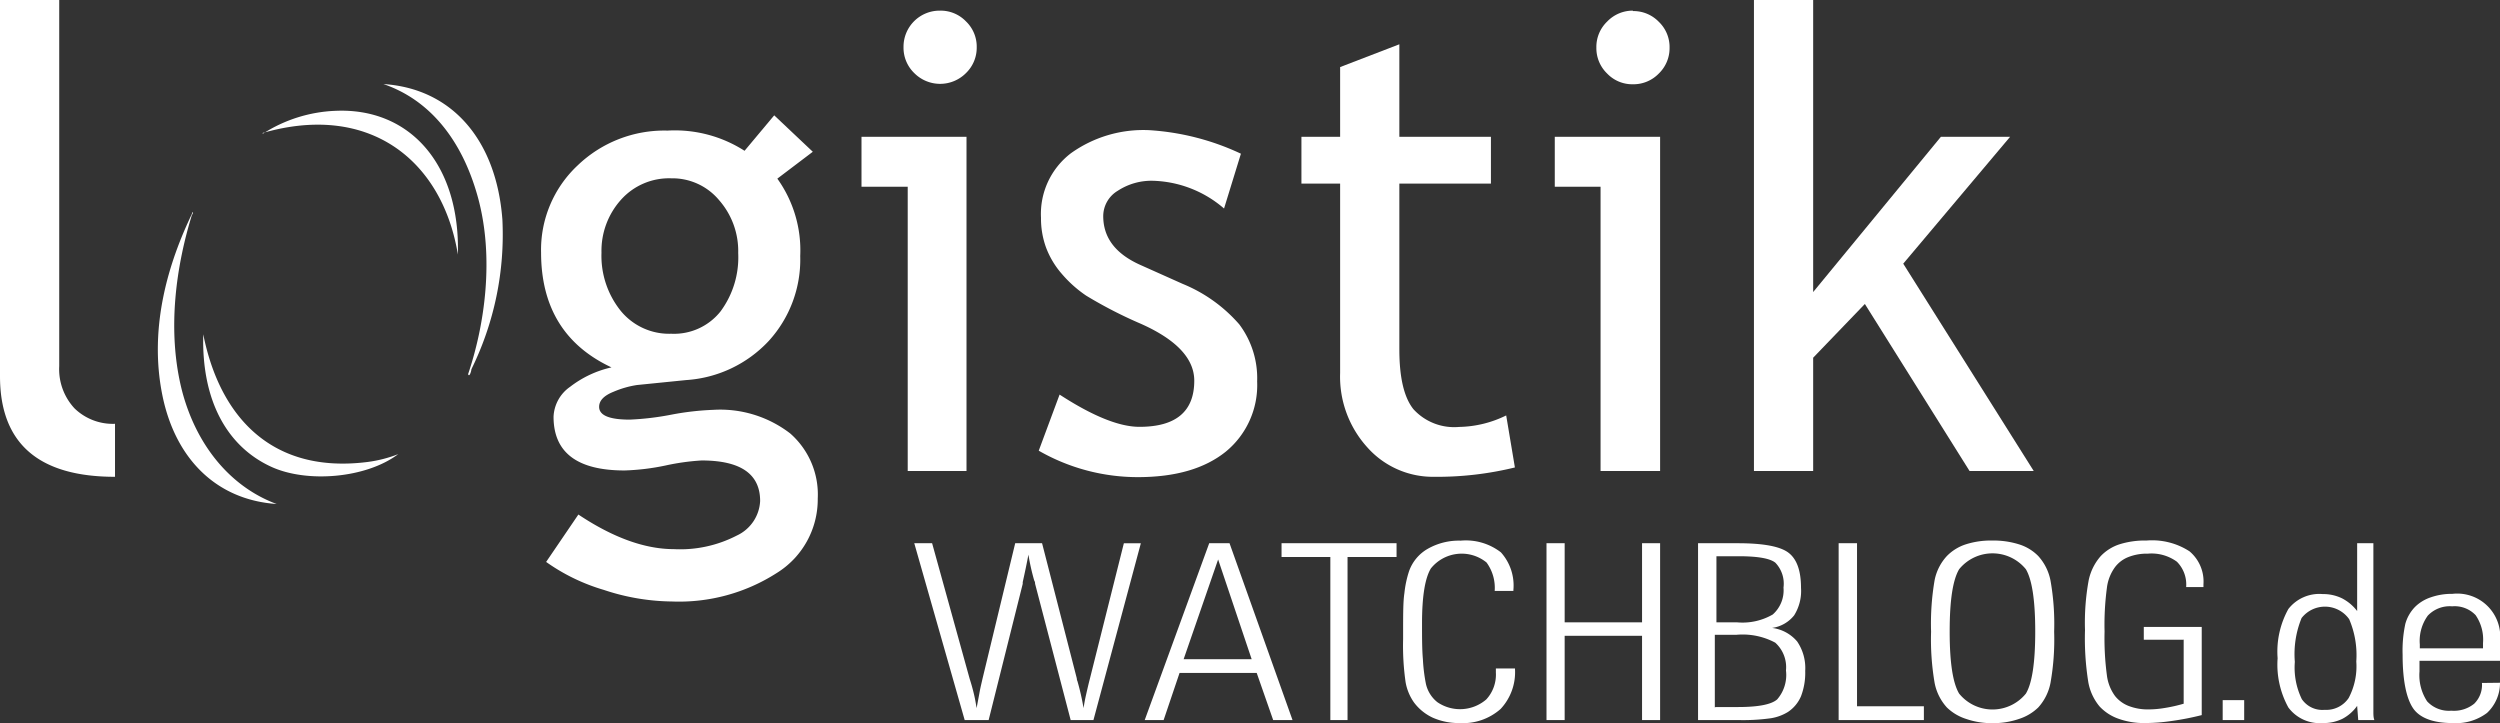
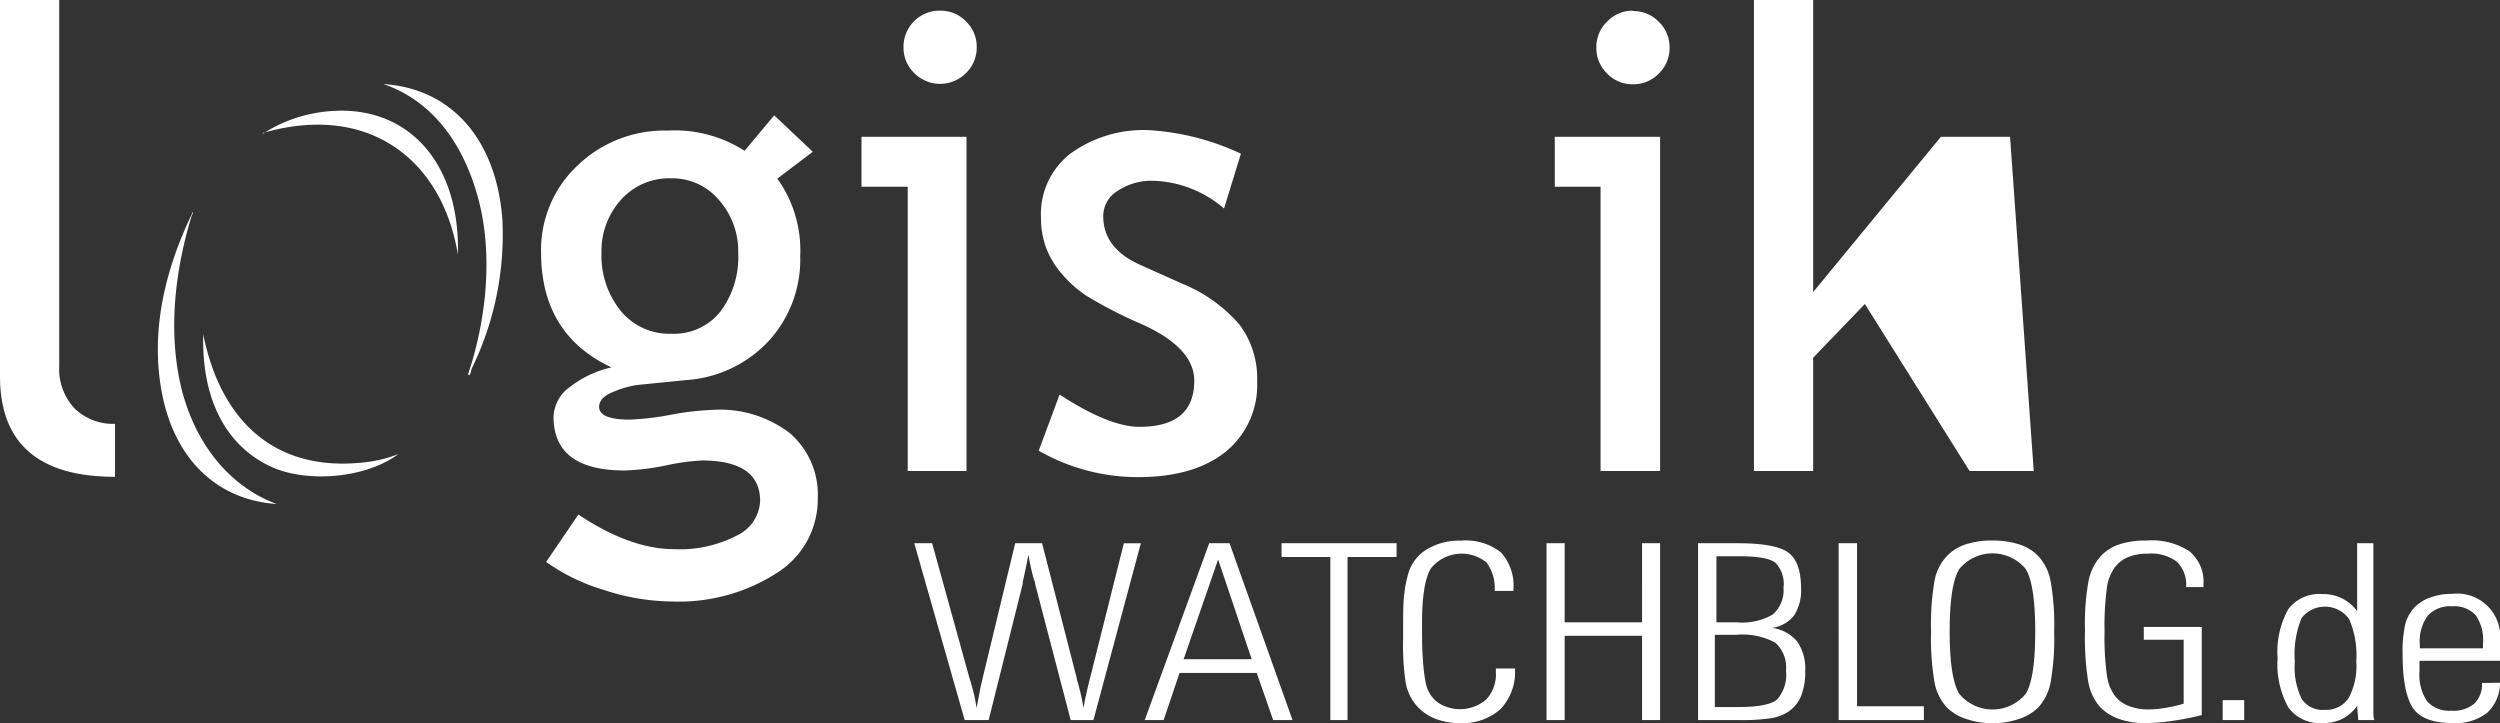
<svg xmlns="http://www.w3.org/2000/svg" id="bb0ce5ad-0d0c-4fc4-943b-09ce6ba5dc5a" data-name="Ebene 1" viewBox="0 0 232.59 67.27">
  <rect x="0" y="0" width="232.59" height="67.27" fill="#333333" stroke="none" />
  <path d="M1.55,37.18v-35H7.06V36.25a5.35,5.35,0,0,0,1.43,3.93,5.11,5.11,0,0,0,3.76,1.43v4.93Q1.55,46.54,1.55,37.18Z" transform="translate(-1.55 -2.18)" style="fill:#fff" />
  <path d="M52.36,54.46l3-4.41q4.81,3.21,8.87,3.22A11.48,11.48,0,0,0,70.11,52a3.74,3.74,0,0,0,2.16-3.21c0-2.51-1.81-3.77-5.45-3.77a21.62,21.62,0,0,0-3.36.47,21.54,21.54,0,0,1-3.8.46c-4.4,0-6.61-1.66-6.61-5a3.57,3.57,0,0,1,1.55-2.79,9.77,9.77,0,0,1,3.84-1.8Q51.9,33.3,51.89,25.69a10.76,10.76,0,0,1,3.39-8.11,11.65,11.65,0,0,1,8.38-3.25,12,12,0,0,1,7.16,1.88l2.76-3.3,3.59,3.39-3.3,2.5A11.45,11.45,0,0,1,76,26a11.23,11.23,0,0,1-2.92,7.89,11.52,11.52,0,0,1-7.69,3.65L60.82,38a8.93,8.93,0,0,0-2.17.62c-.91.36-1.36.83-1.36,1.41,0,.79.94,1.19,2.84,1.19A25.78,25.78,0,0,0,64,40.76a25.81,25.81,0,0,1,3.91-.45,10.67,10.67,0,0,1,7.15,2.19,7.55,7.55,0,0,1,2.57,6.07A8.06,8.06,0,0,1,73.8,55.5a16.83,16.83,0,0,1-9.73,2.64,20.6,20.6,0,0,1-6.35-1.08A18,18,0,0,1,52.36,54.46ZM64,18.77a6,6,0,0,0-4.68,2,7.11,7.11,0,0,0-1.81,4.92A8.17,8.17,0,0,0,59.3,31.1,5.82,5.82,0,0,0,64,33.23a5.53,5.53,0,0,0,4.58-2.07,8.46,8.46,0,0,0,1.65-5.44,7.18,7.18,0,0,0-1.78-4.92A5.66,5.66,0,0,0,64,18.77Z" transform="translate(-1.55 -2.18)" style="fill:#fff" />
  <path d="M86,46V19.55H81.7V14.91h9.77V46ZM89,3.17a3.27,3.27,0,0,1,2.42,1,3.25,3.25,0,0,1,1,2.39,3.28,3.28,0,0,1-1,2.42,3.39,3.39,0,0,1-4.81,0,3.28,3.28,0,0,1-1-2.42A3.36,3.36,0,0,1,89,3.17Z" transform="translate(-1.55 -2.18)" style="fill:#fff" />
  <path d="M98.19,44.11l1.94-5.22c3.08,2,5.55,3,7.43,3q5.1,0,5.1-4.29,0-3.07-4.93-5.28a41.05,41.05,0,0,1-5.12-2.63,11.29,11.29,0,0,1-2.29-2.05,8,8,0,0,1-1.45-2.43,7.9,7.9,0,0,1-.47-2.77,7.1,7.1,0,0,1,2.78-6,11.58,11.58,0,0,1,7.28-2.15A23.41,23.41,0,0,1,117,16.48l-1.57,5.1A10.54,10.54,0,0,0,108.86,19a5.72,5.72,0,0,0-3.32.93,2.76,2.76,0,0,0-1.35,2.35c0,2,1.13,3.49,3.39,4.52l4,1.79a14,14,0,0,1,5.27,3.77,8.34,8.34,0,0,1,1.66,5.31,8,8,0,0,1-2.93,6.54q-2.93,2.35-8.12,2.36A18.5,18.5,0,0,1,98.19,44.11Z" transform="translate(-1.55 -2.18)" style="fill:#fff" />
-   <path d="M126.23,19.26h-3.6V14.91h3.6V8.42l5.51-2.12v8.61h8.52v4.35h-8.52V34.68c0,2.61.43,4.47,1.31,5.57a5.13,5.13,0,0,0,4.25,1.65,10.28,10.28,0,0,0,4.38-1.07l.81,4.84a30.42,30.42,0,0,1-7.51.87,8.16,8.16,0,0,1-6.22-2.74,9.78,9.78,0,0,1-2.53-6.91Z" transform="translate(-1.55 -2.18)" style="fill:#fff" />
  <path d="M150.46,46V19.55H146.2V14.91H156V46Zm3-42.79a3.28,3.28,0,0,1,2.42,1,3.25,3.25,0,0,1,1,2.39,3.28,3.28,0,0,1-1,2.42,3.28,3.28,0,0,1-2.42,1,3.23,3.23,0,0,1-2.39-1,3.28,3.28,0,0,1-1-2.42,3.27,3.27,0,0,1,1-2.41A3.3,3.3,0,0,1,153.48,3.17Z" transform="translate(-1.55 -2.18)" style="fill:#fff" />
-   <path d="M184.79,46l-9.74-15.54-4.81,5V46h-5.51V2.18h5.51V29.35l11.88-14.44h6.44l-9.94,11.8L190.76,46Z" transform="translate(-1.55 -2.18)" style="fill:#fff" />
+   <path d="M184.79,46l-9.74-15.54-4.81,5V46h-5.51V2.18h5.51V29.35l11.88-14.44h6.44L190.76,46Z" transform="translate(-1.55 -2.18)" style="fill:#fff" />
  <path d="M37.22,10c6.36.41,10.51,5.18,11.07,12.6a28.38,28.38,0,0,1-2.88,13.93c0,.11-.18.81-.31.46,1.53-4.53,2.47-10.82.9-16.5-1.45-5.24-4.42-9-8.78-10.49Zm6.93,15.86c-1.45-8.78-8.23-14.14-18.08-11.33-.07,0-.07,0-.08.1a13.47,13.47,0,0,1,6.78-2.14c6.92-.3,11.6,5,11.38,13.37ZM27.29,49.07c-5.62-.38-9.43-4.22-10.63-10.1-1.32-6.49.67-12.57,2.75-16.9,0-.36.16,0,0,.09C18,26.73,17,32.87,18.52,38.67c1.38,5.11,4.58,8.85,8.77,10.4ZM38.6,44.43c-3,2.26-8.5,2.7-11.81,1.18-4-1.83-6.5-6-6.33-12.33C22,41,26.87,46.29,35.75,45.16a12.06,12.06,0,0,0,2.85-.73Z" transform="translate(-1.55 -2.18)" style="fill:#fff" />
  <path d="M91.3,69.17,86.61,52.72h1.66l3.49,12.6c.18.56.31,1.05.41,1.47s.17.84.24,1.27c.1-.54.19-1,.28-1.5s.19-.87.27-1.24L96,52.72h2.5l3.23,12.57s0,.14.06.26a22.78,22.78,0,0,1,.57,2.51c.06-.39.13-.79.23-1.23s.21-.93.36-1.51l3.16-12.6h1.58l-4.41,16.45h-2.12L97.85,56.49c0-.07,0-.17-.08-.3a20.29,20.29,0,0,1-.54-2.41c-.14.76-.32,1.62-.53,2.56l0,.16L93.53,69.17Zm20.4-5.66H118l-3.12-9.28-3.21,9.28Zm-1.94,5.66h-1.71l6-16.45h1.89l5.86,16.45H120l-1.53-4.38h-7.18l-1.48,4.38Zm15.56,0V54h-4.54V52.72h10.7V54h-4.56V69.17Zm15.4-4.8h1.78v.07a5,5,0,0,1-1.34,3.7,5.28,5.28,0,0,1-3.82,1.31,6,6,0,0,1-2.47-.49,4.58,4.58,0,0,1-1.77-1.43,4.65,4.65,0,0,1-.78-1.89,23.86,23.86,0,0,1-.23-4V61c0-1.65,0-2.86.12-3.64a9.85,9.85,0,0,1,.42-2,3.88,3.88,0,0,1,1.75-2.12,5.85,5.85,0,0,1,3.07-.76,5.32,5.32,0,0,1,3.74,1.09,4.61,4.61,0,0,1,1.16,3.5v.09h-1.74a4,4,0,0,0-.76-2.65,3.67,3.67,0,0,0-5.18.56c-.55.92-.82,2.62-.82,5.09,0,1.32,0,2.44.08,3.34a15.68,15.68,0,0,0,.26,2.19,3,3,0,0,0,1.09,1.82,3.74,3.74,0,0,0,4.55-.26,3.41,3.41,0,0,0,.89-2.5v-.37Zm6.4,4.8h-1.69V52.72h1.69v7.36h7.2V52.72H156V69.17h-1.68V61.33h-7.2v7.84Zm12.41,0V52.72h3.7c2.36,0,3.93.29,4.71.88s1.17,1.68,1.17,3.28a4.27,4.27,0,0,1-.64,2.55,3.19,3.19,0,0,1-2.05,1.17,3.65,3.65,0,0,1,2.33,1.26,4.4,4.4,0,0,1,.75,2.74,6.07,6.07,0,0,1-.39,2.35,3.3,3.3,0,0,1-1.22,1.47,4.32,4.32,0,0,1-1.57.58,18.81,18.81,0,0,1-3.09.17Zm1.63-9.09h2a5.61,5.61,0,0,0,3.32-.73,3,3,0,0,0,1-2.5,2.82,2.82,0,0,0-.76-2.32c-.5-.4-1.64-.6-3.41-.6h-2.07v6.15Zm0,7.88h2.07c1.89,0,3.11-.23,3.66-.71a3.46,3.46,0,0,0,.82-2.69,3.07,3.07,0,0,0-1-2.59,6.42,6.42,0,0,0-3.62-.73h-2V68Zm11.45,1.21V52.72h1.71V67.89h6.22v1.28Zm8.6-8.22a23.93,23.93,0,0,1,.33-4.8,4.63,4.63,0,0,1,1.14-2.24,4.31,4.31,0,0,1,1.77-1.09,7.69,7.69,0,0,1,2.48-.35,7.85,7.85,0,0,1,2.48.36,4.27,4.27,0,0,1,1.77,1.08,4.73,4.73,0,0,1,1.14,2.28,23,23,0,0,1,.34,4.76,23,23,0,0,1-.34,4.76A4.73,4.73,0,0,1,191.18,68a4.57,4.57,0,0,1-1.8,1.07,7.36,7.36,0,0,1-2.45.39,7.28,7.28,0,0,1-2.45-.39,4.57,4.57,0,0,1-1.8-1.07,4.73,4.73,0,0,1-1.14-2.28,23.94,23.94,0,0,1-.33-4.76Zm1.73,0q0,4.29.88,5.76a4,4,0,0,0,6.21,0q.87-1.45.87-5.77t-.87-5.8a4,4,0,0,0-6.21,0c-.59,1-.88,2.9-.88,5.78Zm21.75.75H201V60.51h5.39v8.2a25.37,25.37,0,0,1-2.82.55,17.44,17.44,0,0,1-2.52.19,6.94,6.94,0,0,1-2.4-.4,4.4,4.4,0,0,1-1.76-1.14,4.86,4.86,0,0,1-1.05-2.25,25.83,25.83,0,0,1-.31-4.86,21.9,21.9,0,0,1,.34-4.62A4.91,4.91,0,0,1,197,53.91a4.2,4.2,0,0,1,1.74-1.09,7.84,7.84,0,0,1,2.51-.35,6.4,6.4,0,0,1,4,1,3.67,3.67,0,0,1,1.3,3.08v.25h-1.61a3,3,0,0,0-.86-2.36,4,4,0,0,0-2.7-.75,4.71,4.71,0,0,0-1.8.31,2.87,2.87,0,0,0-1.24.92,4.09,4.09,0,0,0-.77,1.93,26.09,26.09,0,0,0-.22,4.09,26.09,26.09,0,0,0,.22,4.09,4.11,4.11,0,0,0,.76,1.91,3,3,0,0,0,1.29.93,4.87,4.87,0,0,0,1.83.31,9.08,9.08,0,0,0,1.48-.13,14.24,14.24,0,0,0,1.78-.4v-6Zm3.65,7.47V67.32h2v1.85Zm12.61,0-.1-1.32a3.91,3.91,0,0,1-1.38,1.21,4,4,0,0,1-1.83.39A3.63,3.63,0,0,1,214.45,68a8.26,8.26,0,0,1-1-4.58,8.17,8.17,0,0,1,1-4.58,3.65,3.65,0,0,1,3.19-1.39,4,4,0,0,1,1.79.39,4.17,4.17,0,0,1,1.42,1.19V52.72h1.51v14.4c0,.56,0,1,0,1.27s0,.54.09.78Zm-5.9-5.39a6.71,6.71,0,0,0,.65,3.44,2.31,2.31,0,0,0,2.12,1,2.51,2.51,0,0,0,2.24-1.1,6.31,6.31,0,0,0,.71-3.4,8.49,8.49,0,0,0-.66-3.93,2.76,2.76,0,0,0-4.43-.11,8.86,8.86,0,0,0-.63,4.06Zm11.63-1.28h5.88V62a4,4,0,0,0-.69-2.59,2.69,2.69,0,0,0-2.18-.82,2.81,2.81,0,0,0-2.27.87,4,4,0,0,0-.74,2.67v.37Zm7.46,3.2a3.81,3.81,0,0,1-1.21,2.81,4.8,4.8,0,0,1-3.22.94c-1.73,0-3-.45-3.63-1.34s-1-2.56-1-5a11.89,11.89,0,0,1,.25-2.88,3.64,3.64,0,0,1,.89-1.57,3.76,3.76,0,0,1,1.49-.91,5.88,5.88,0,0,1,2-.32,4,4,0,0,1,4.43,4.41v1.82h-7.49v1a4.42,4.42,0,0,0,.71,2.77,2.75,2.75,0,0,0,2.25.87,3,3,0,0,0,2.13-.65,2.45,2.45,0,0,0,.72-1.93Z" transform="translate(-1.55 -2.18)" style="fill:#fff" />
</svg>